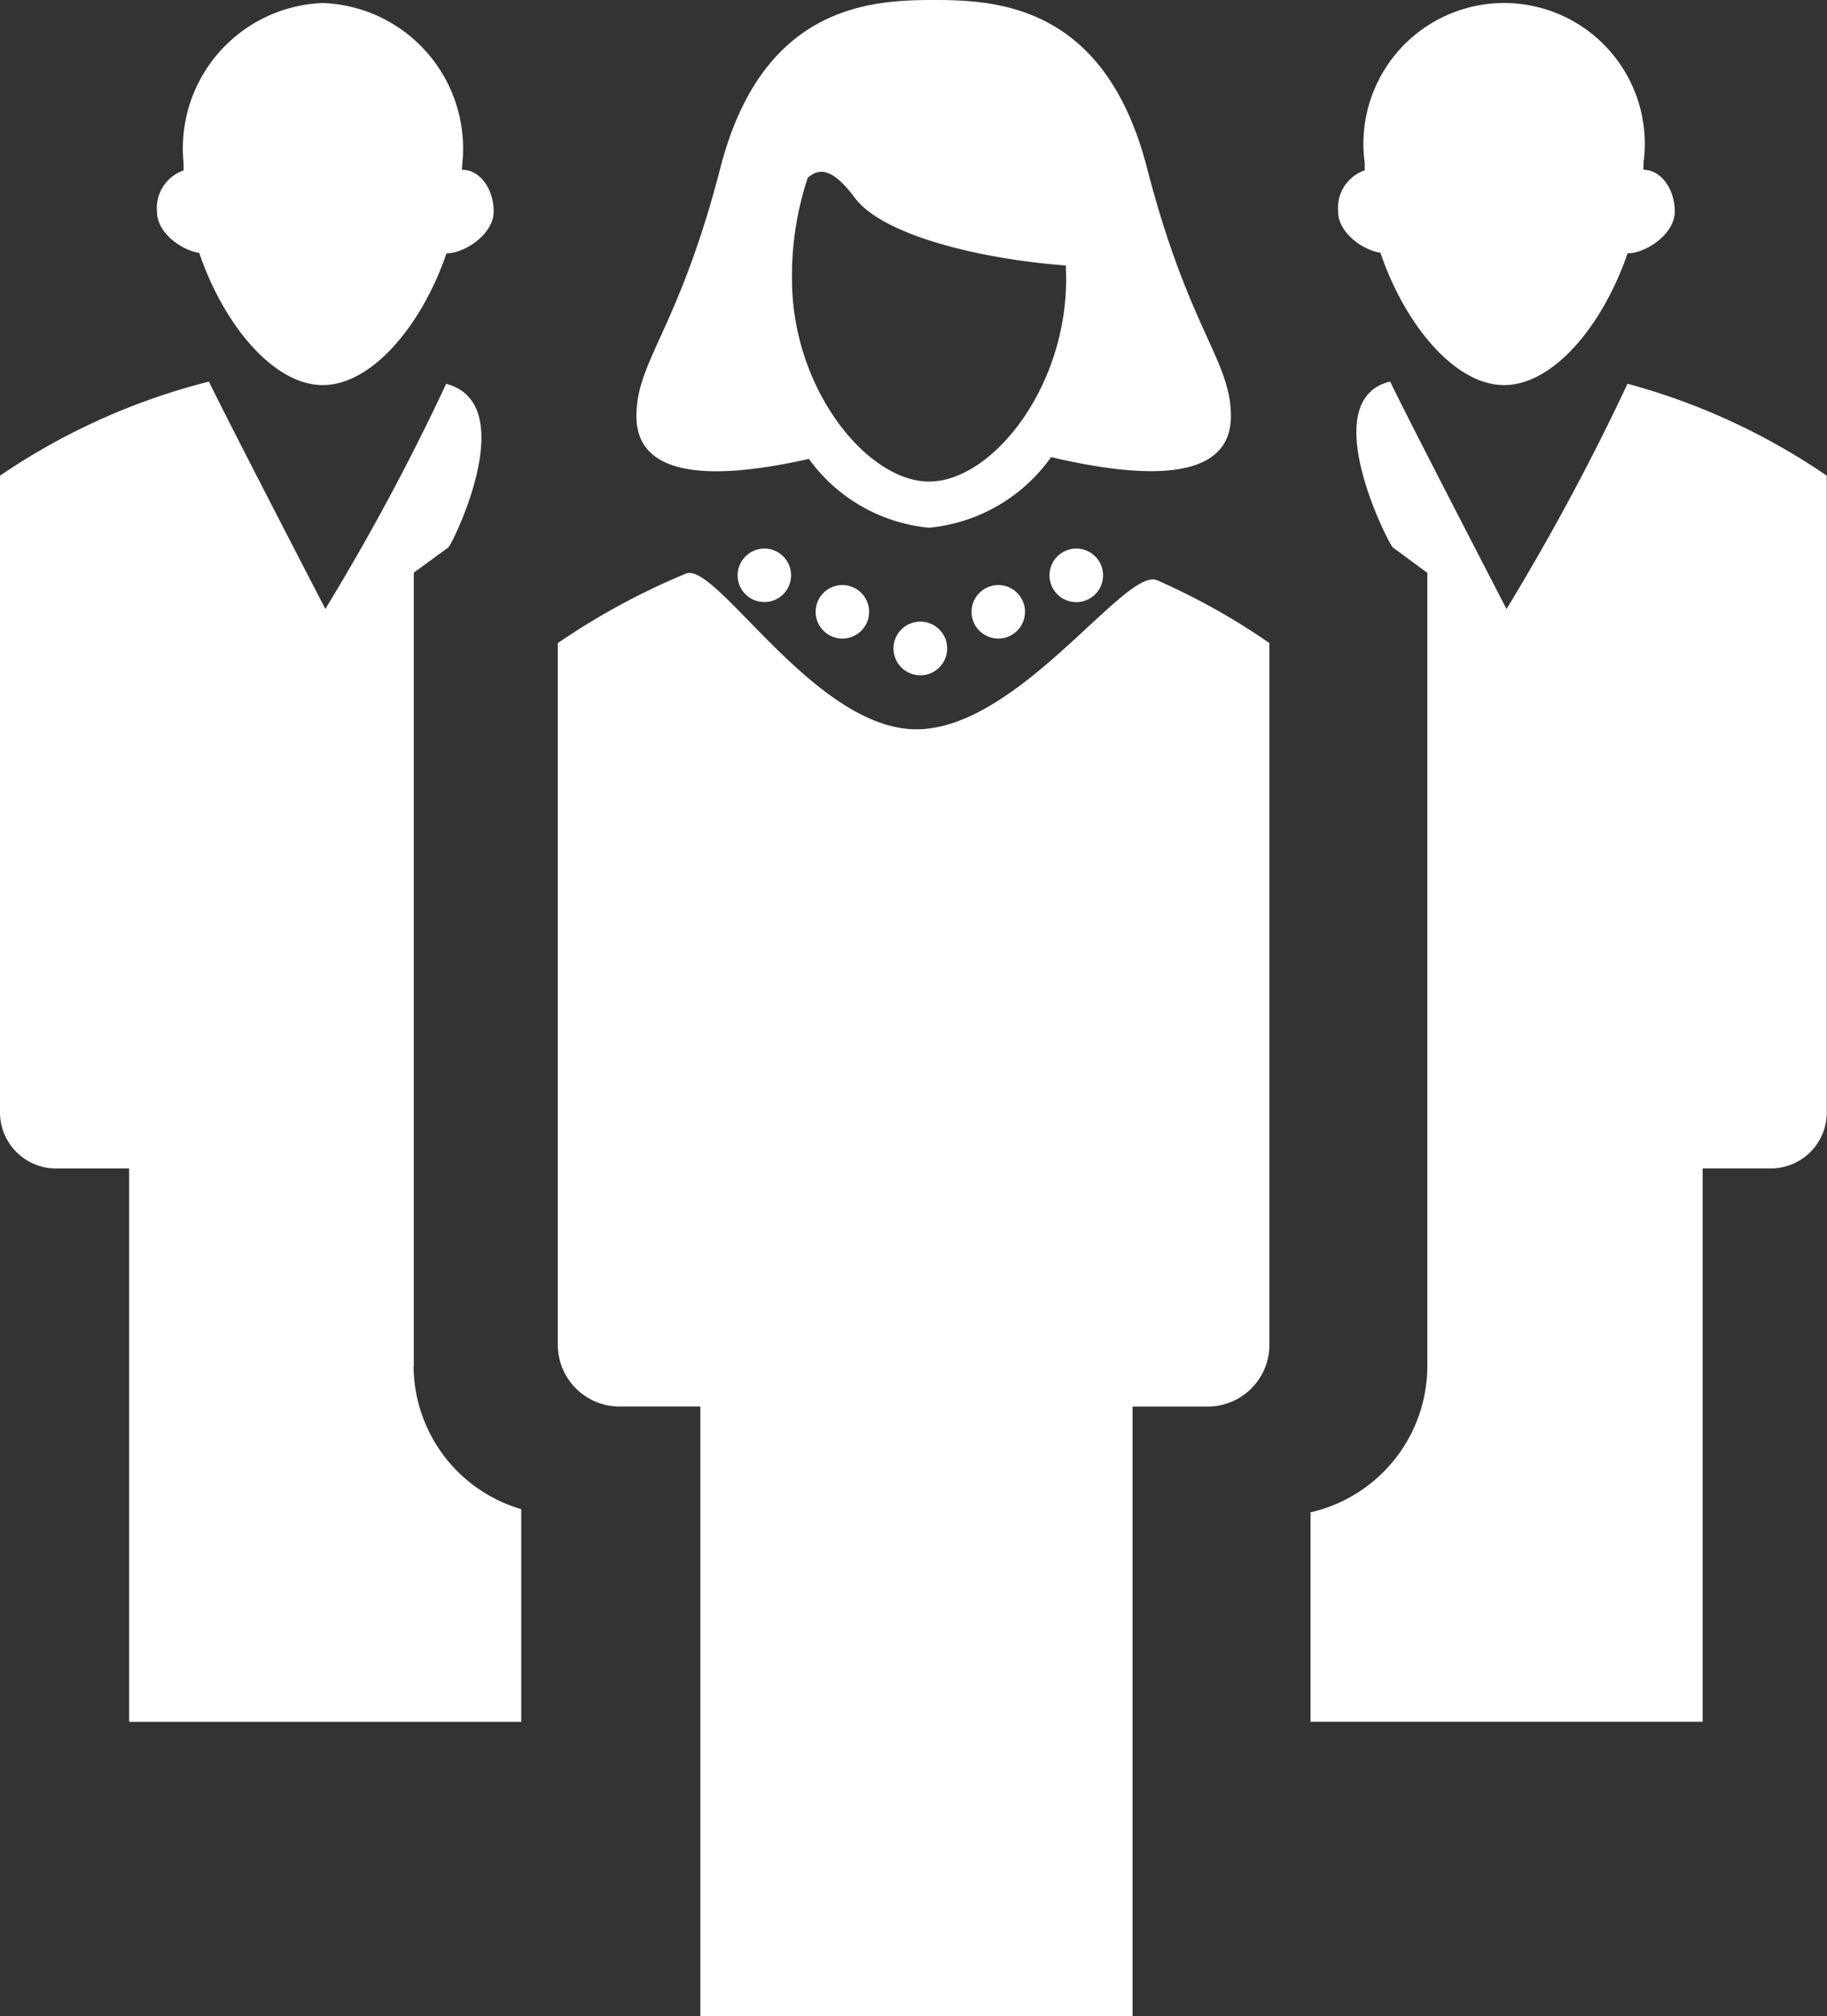
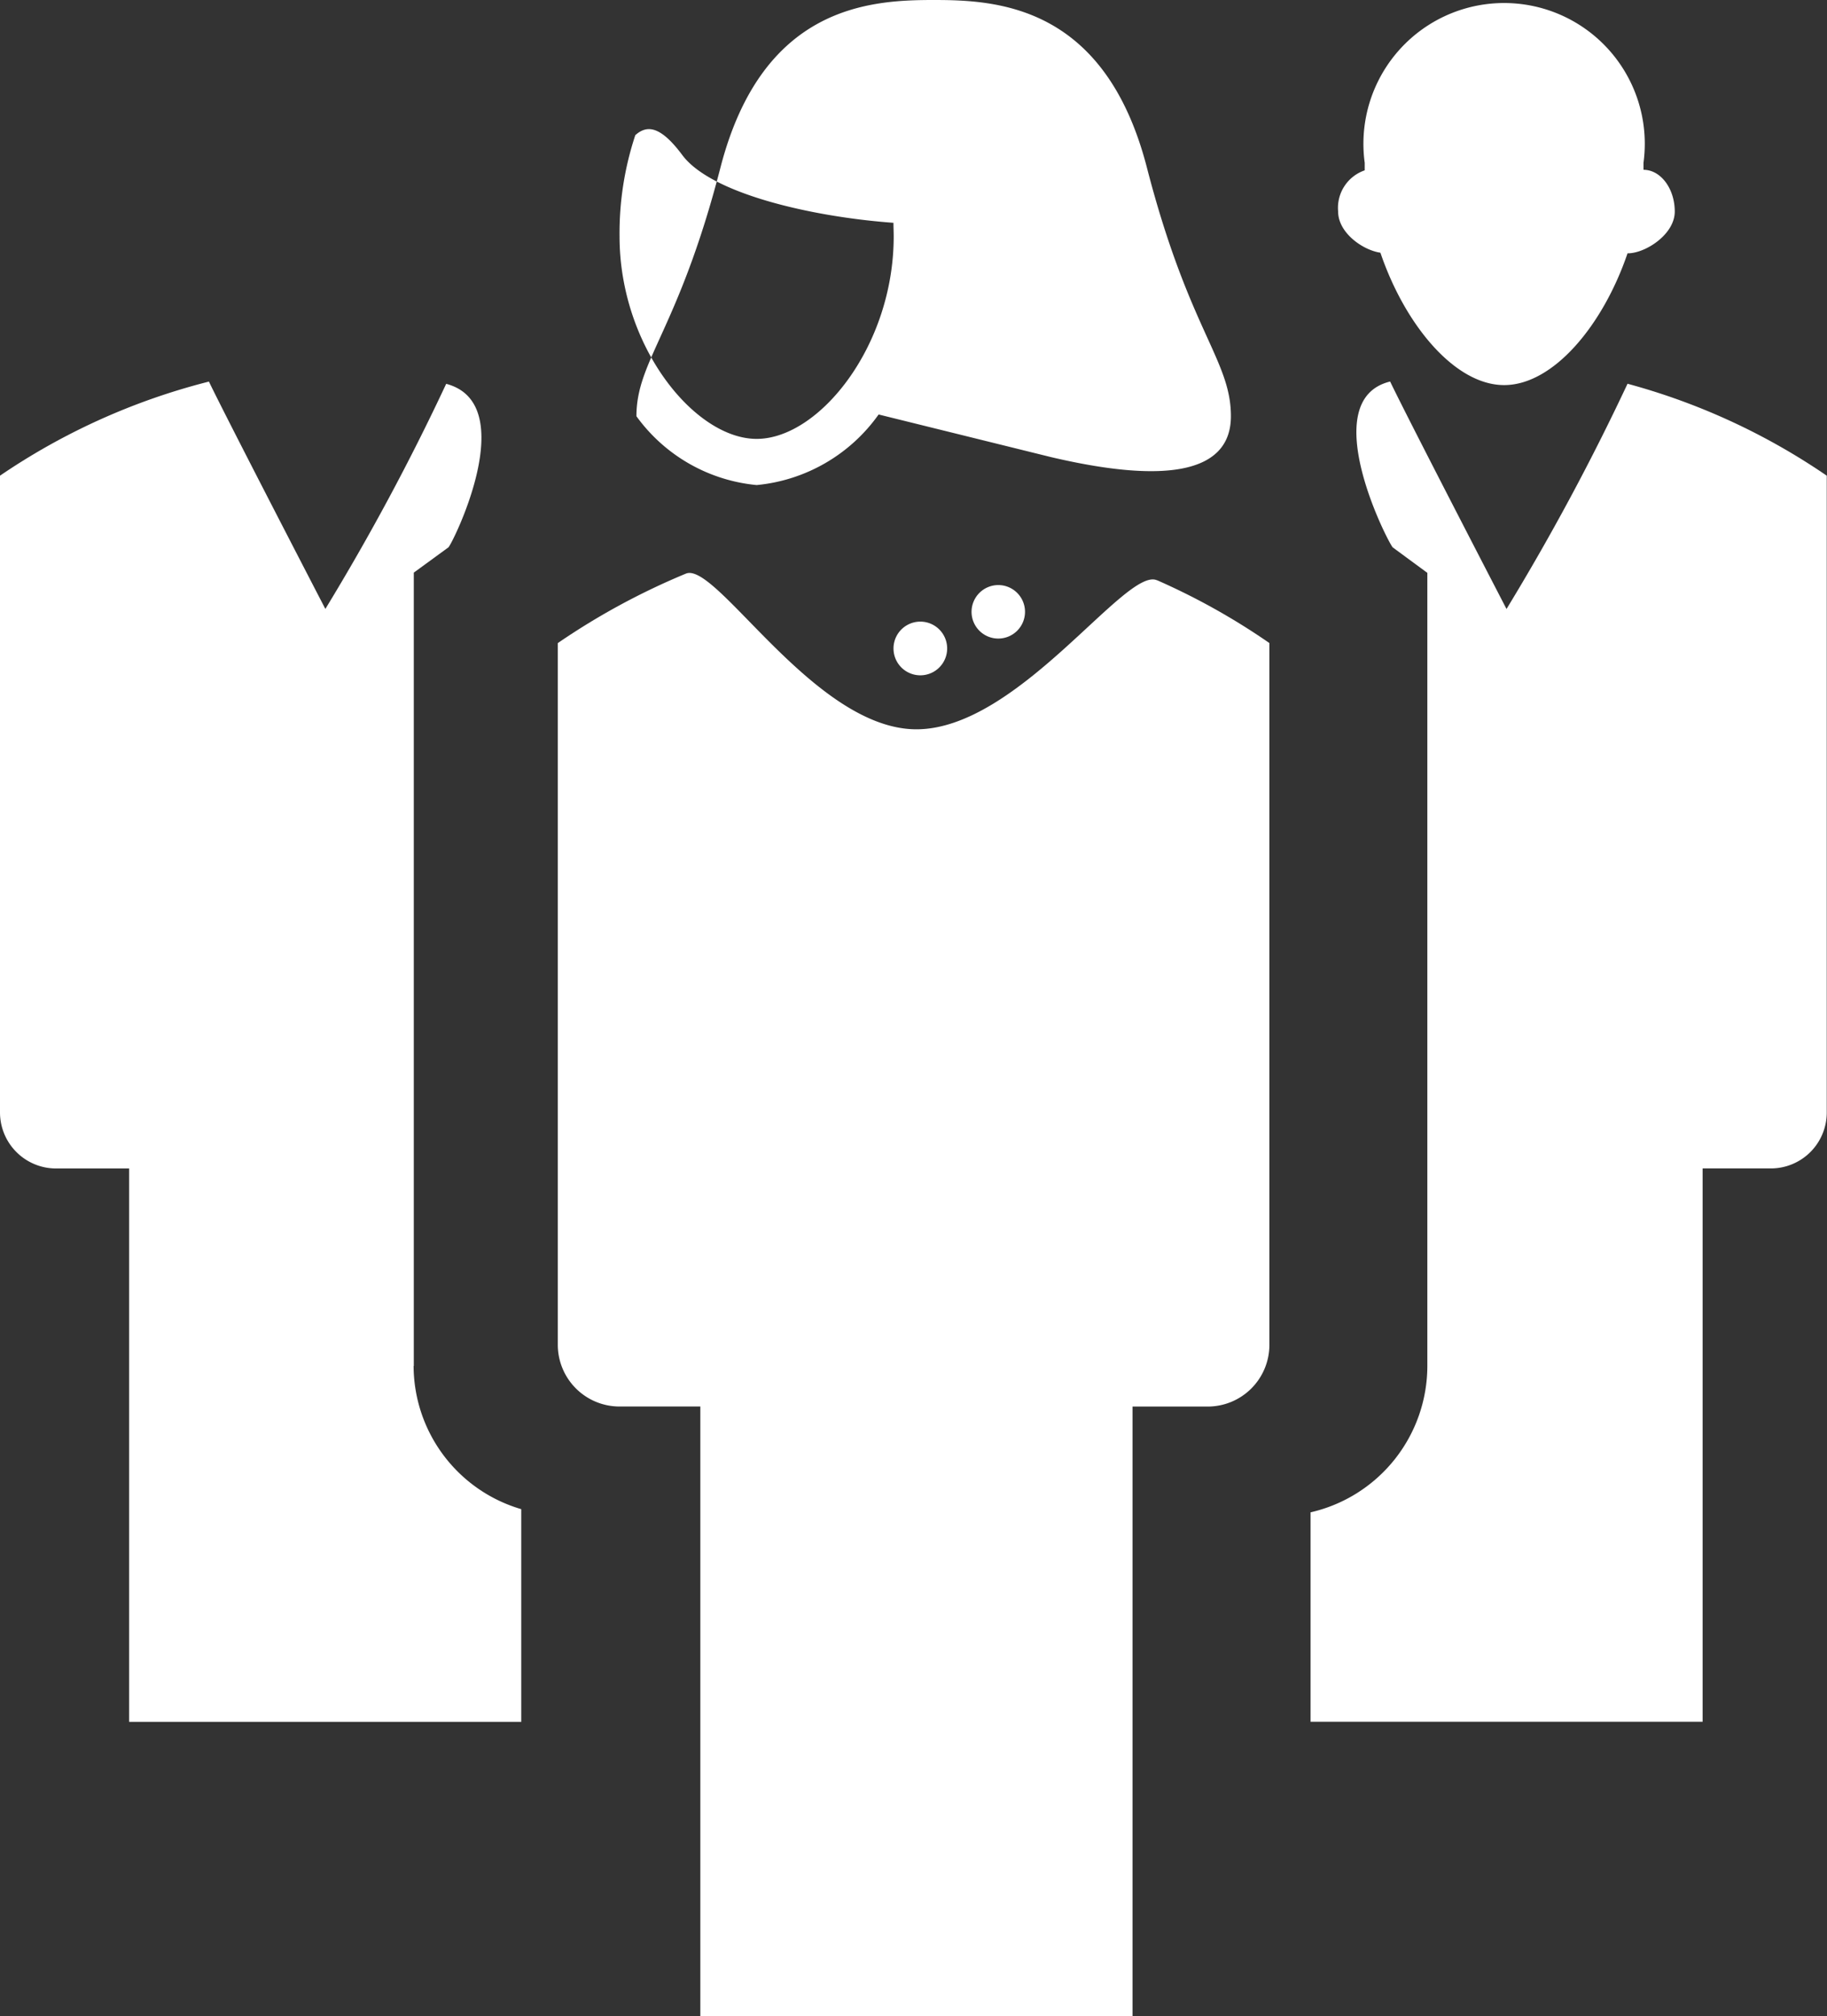
<svg xmlns="http://www.w3.org/2000/svg" width="37.454" height="41.308" viewBox="0 0 37.454 41.308">
  <rect x="0" y="0" width="37.454" height="41.308" fill="#333333" stroke="none" />
  <defs>
    <clipPath id="clip-path">
      <rect id="Rectangle_441" data-name="Rectangle 441" width="37.454" height="41.308" fill="#fff" />
    </clipPath>
  </defs>
  <g id="icon-team" transform="translate(0 0)">
    <g id="Group_589" data-name="Group 589" transform="translate(0 0)" clip-path="url(#clip-path)">
      <path id="Path_318" data-name="Path 318" d="M16.746,12.193a.549.549,0,1,0,1.1,0,.549.549,0,0,0-1.1,0" transform="translate(1.571 1.093)" fill="#fff" />
      <path id="Path_319" data-name="Path 319" d="M18.209,11.508a.548.548,0,1,0,.549-.549.549.549,0,0,0-.549.549" transform="translate(1.708 1.028)" fill="#fff" />
      <path id="Path_320" data-name="Path 320" d="M22.737,10.882c-.639-.287-2.837,3.053-4.931,3.053s-4.106-3.452-4.727-3.189a14.357,14.357,0,0,0-2.625,1.423V26.549a1.266,1.266,0,0,0,1.267,1.261h1.655V40.3h8.86V27.811H23.78a1.265,1.265,0,0,0,1.262-1.261V12.168a13.82,13.82,0,0,0-2.3-1.286" transform="translate(0.981 1.007)" fill="#fff" />
-       <path id="Path_321" data-name="Path 321" d="M15.287,11.508a.548.548,0,1,0,.549-.549.548.548,0,0,0-.549.549" transform="translate(1.434 1.028)" fill="#fff" />
-       <path id="Path_322" data-name="Path 322" d="M13.824,10.824a.548.548,0,1,0,.549-.549.551.551,0,0,0-.549.549" transform="translate(1.297 0.964)" fill="#fff" />
-       <path id="Path_323" data-name="Path 323" d="M19.67,10.824a.549.549,0,1,0,.549-.549.549.549,0,0,0-.549.549" transform="translate(1.845 0.964)" fill="#fff" />
-       <path id="Path_324" data-name="Path 324" d="M20.426,9.365c2.5.587,3.689.263,3.689-.838,0-1.148-.861-1.762-1.722-5.093S19.318,0,18.023,0,14.51.106,13.65,3.435s-1.722,3.944-1.722,5.093c0,1.077,1.141,1.414,3.535.874a3.441,3.441,0,0,0,2.465,1.41,3.467,3.467,0,0,0,2.5-1.446m-2.5.5c-1.273,0-2.811-1.9-2.811-4.147a6.375,6.375,0,0,1,.323-2.076c.232-.206.506-.206.965.41.59.79,2.656,1.264,4.327,1.386,0,.094.005.184.005.28,0,2.25-1.533,4.147-2.809,4.147" transform="translate(1.119 0)" fill="#fff" />
-       <path id="Path_325" data-name="Path 325" d="M3.808,5.175c.506,1.486,1.531,2.709,2.533,2.709s2.028-1.216,2.537-2.7l.007,0c.354,0,.959-.385.959-.856s-.287-.855-.641-.855H9.194c0-.047.009-.1.009-.143A2.983,2.983,0,0,0,6.341.056,2.981,2.981,0,0,0,3.487,3.333c0,.051,0,.1,0,.154a.813.813,0,0,0-.545.844c0,.433.5.788.861.843" transform="translate(0.276 0.006)" fill="#fff" />
+       <path id="Path_324" data-name="Path 324" d="M20.426,9.365c2.5.587,3.689.263,3.689-.838,0-1.148-.861-1.762-1.722-5.093S19.318,0,18.023,0,14.51.106,13.65,3.435s-1.722,3.944-1.722,5.093a3.441,3.441,0,0,0,2.465,1.41,3.467,3.467,0,0,0,2.5-1.446m-2.5.5c-1.273,0-2.811-1.9-2.811-4.147a6.375,6.375,0,0,1,.323-2.076c.232-.206.506-.206.965.41.59.79,2.656,1.264,4.327,1.386,0,.094.005.184.005.28,0,2.25-1.533,4.147-2.809,4.147" transform="translate(1.119 0)" fill="#fff" />
      <path id="Path_326" data-name="Path 326" d="M8.483,27.315V11.061l.709-.517c.073-.054,1.515-2.941-.045-3.351A47.717,47.717,0,0,1,6.67,11.805S4.662,7.935,4.283,7.147A13.464,13.464,0,0,0,0,9.075V22.122a1.149,1.149,0,0,0,1.147,1.147h1.5V34.607h8.039V30.249a3.068,3.068,0,0,1-2.207-2.934" transform="translate(0 0.671)" fill="#fff" />
      <path id="Path_327" data-name="Path 327" d="M25.947,5.175c.506,1.486,1.531,2.709,2.535,2.709s2.024-1.216,2.53-2.7l.007,0c.357,0,.961-.385.961-.856s-.289-.855-.641-.855h0c0-.047,0-.1,0-.143a2.884,2.884,0,1,0-5.715,0c0,.051,0,.1,0,.154a.813.813,0,0,0-.545.844c0,.433.5.788.863.843" transform="translate(2.353 0.006)" fill="#fff" />
      <path id="Path_328" data-name="Path 328" d="M31.061,7.191a48.475,48.475,0,0,1-2.481,4.615s-2.008-3.871-2.386-4.66c-1.551.378-.02,3.346.056,3.4l.707.52V27.314a3.08,3.08,0,0,1-2.394,3v4.291H32.6V23.268H34a1.146,1.146,0,0,0,1.145-1.147V9.075a13.417,13.417,0,0,0-4.089-1.885" transform="translate(2.304 0.671)" fill="#fff" />
    </g>
  </g>
</svg>